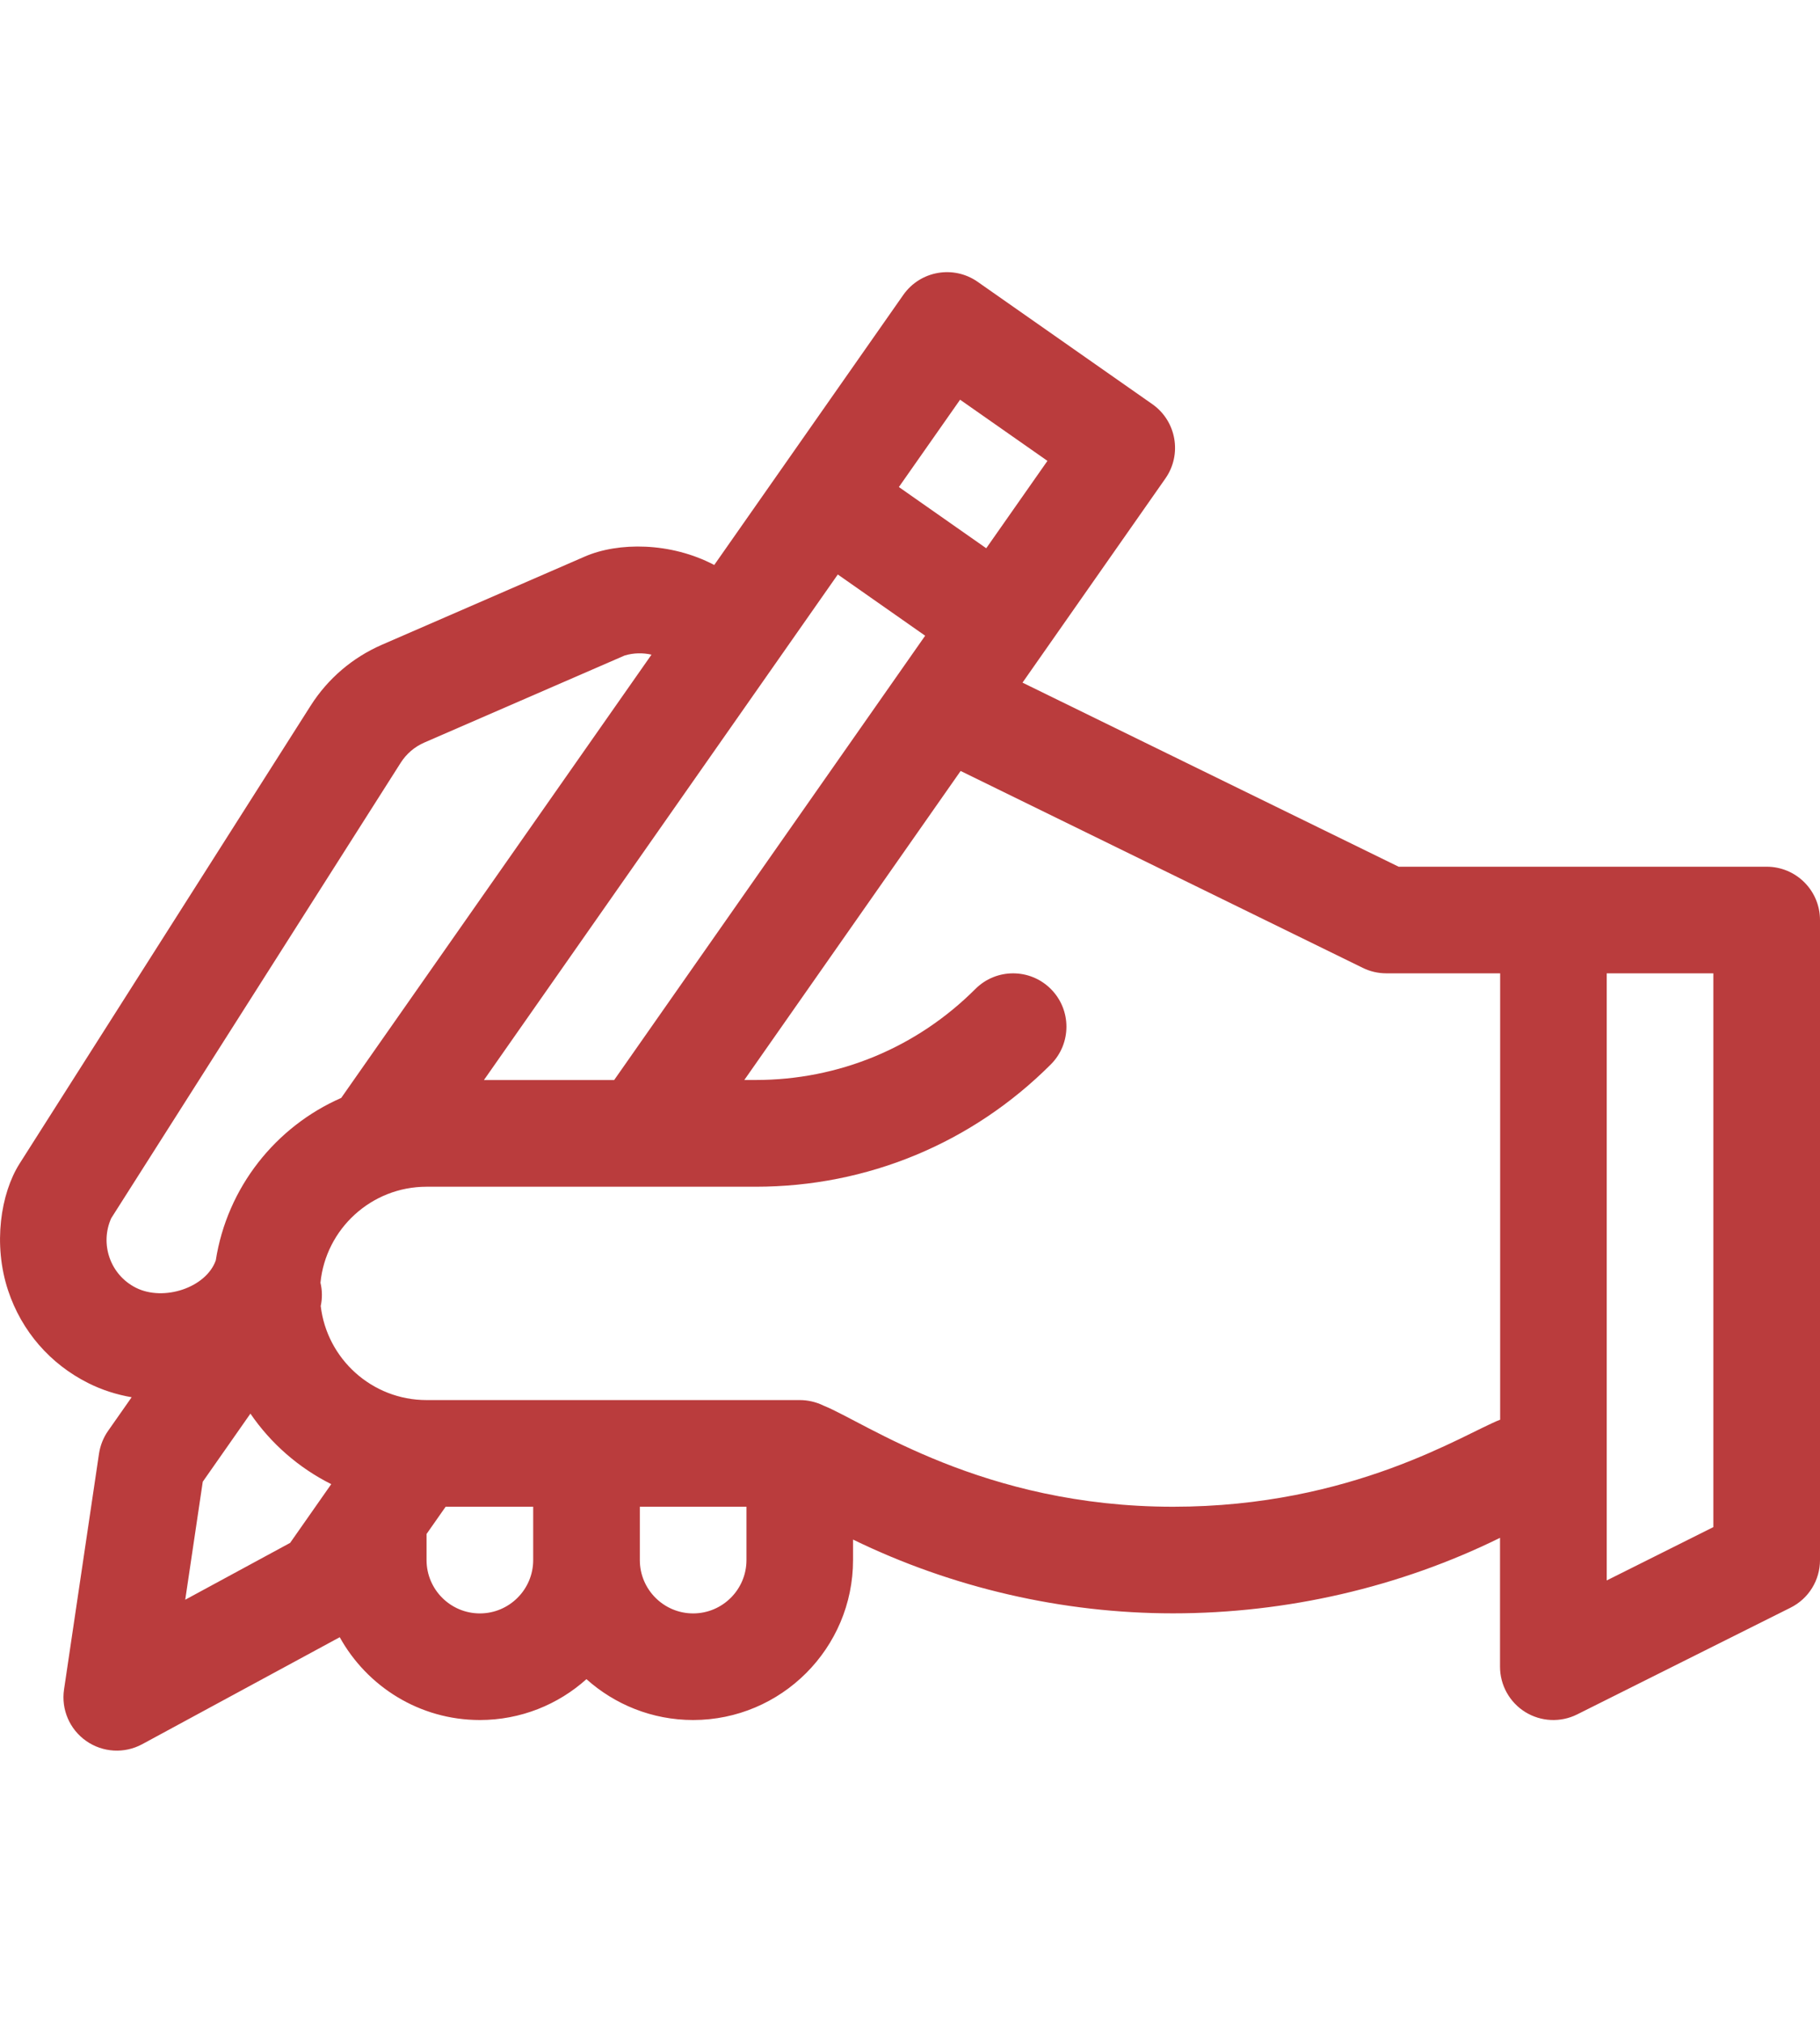
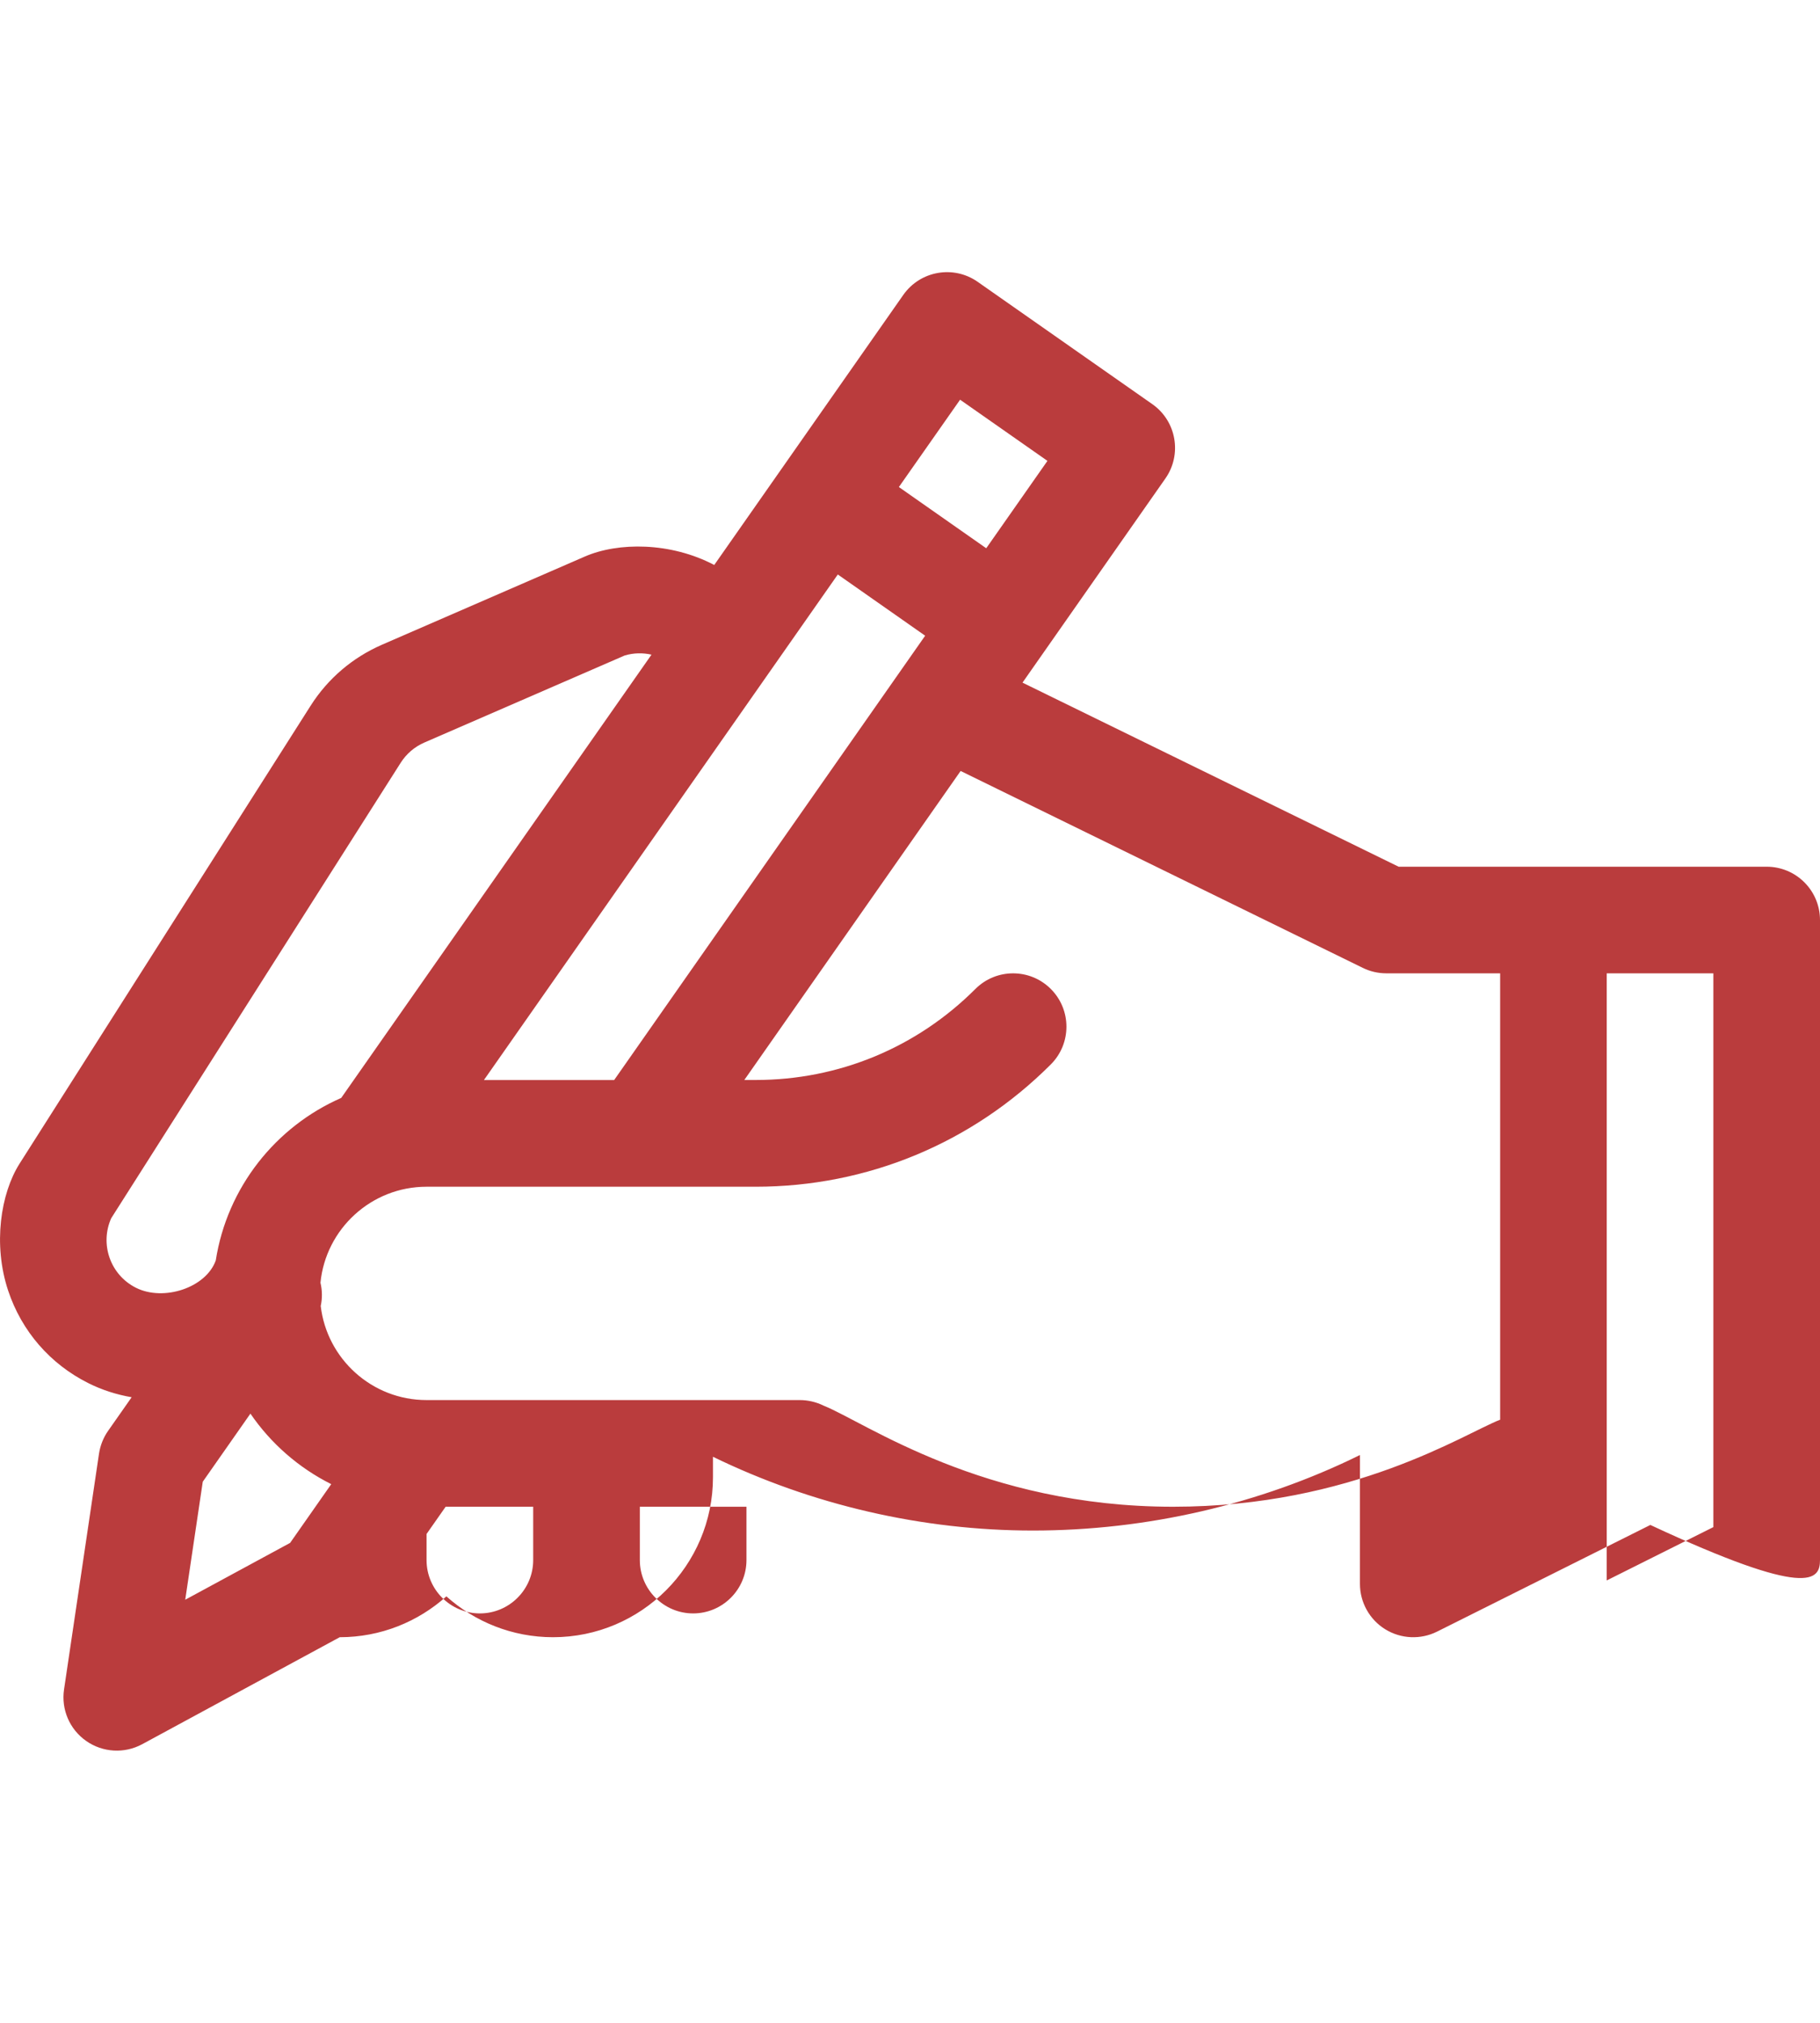
<svg xmlns="http://www.w3.org/2000/svg" version="1.1" id="Layer_1" x="0px" y="0px" width="27px" height="30px" viewBox="0 0 27 30" style="enable-background:new 0 0 27 30;" xml:space="preserve">
  <style type="text/css">
	.st0{fill:#BA3C3D;}
</style>
-   <path id="step_x5F_2--icon" class="st0" d="M1.311,20.513c0.201,0.101,0.418,0.17,0.642,0.209l-0.349,0.498  c-0.071,0.101-0.116,0.216-0.135,0.337l-0.519,3.499c-0.044,0.297,0.083,0.592,0.329,0.764c0.246,0.172,0.567,0.19,0.83,0.048  l2.931-1.587c0.405,0.731,1.184,1.228,2.078,1.228c0.607,0,1.162-0.229,1.582-0.606c0.42,0.376,0.975,0.606,1.582,0.606  c1.309,0,2.373-1.065,2.373-2.373v-0.303c1.471,0.716,3.11,1.094,4.746,1.094c1.69,0,3.366-0.388,4.852-1.12v1.911  c0,0.274,0.142,0.529,0.375,0.673c0.233,0.144,0.524,0.157,0.769,0.035l3.164-1.582C26.831,23.71,27,23.437,27,23.137v-9.492  c0-0.437-0.354-0.791-0.791-0.791c-1.26,0-4.317,0-5.46,0l-5.58-2.73l2.12-3.028c0.25-0.357,0.164-0.851-0.194-1.102l-2.592-1.815  c-0.358-0.25-0.851-0.163-1.102,0.194c-0.335,0.478-2.472,3.531-2.805,4.006C9.948,8.038,9.169,8.039,8.676,8.254l-3.01,1.308  c-0.436,0.19-0.802,0.502-1.057,0.903L0.29,17.258c-0.28,0.442-0.397,1.199-0.169,1.883C0.321,19.742,0.744,20.23,1.311,20.513  L1.311,20.513z M2.748,23.725l0.26-1.75l0.707-1.01c0.303,0.443,0.716,0.804,1.199,1.046l-0.61,0.871L2.748,23.725z M7.119,23.928  c-0.436,0-0.791-0.355-0.791-0.791V22.75l0.283-0.404H7.91v0.791C7.91,23.573,7.555,23.928,7.119,23.928L7.119,23.928z   M10.283,23.928c-0.436,0-0.791-0.355-0.791-0.791v-0.791h1.582v0.791C11.074,23.573,10.719,23.928,10.283,23.928L10.283,23.928z   M25.418,22.648l-1.582,0.791v-9.004h1.582V22.648z M20.219,14.355c0.108,0.053,0.227,0.08,0.348,0.08h1.688v6.62  c-0.533,0.207-2.188,1.291-4.852,1.291c-2.823,0-4.562-1.25-5.184-1.499c-0.113-0.056-0.237-0.083-0.354-0.083H6.328  c-0.809,0-1.478-0.61-1.57-1.395c0.025-0.115,0.023-0.233-0.004-0.345C4.833,18.225,5.509,17.6,6.328,17.6h4.882  c1.654,0,3.209-0.644,4.379-1.814c0.309-0.309,0.309-0.81,0-1.119c-0.309-0.309-0.81-0.309-1.119,0  c-0.871,0.871-2.029,1.35-3.26,1.35h-0.168l3.209-4.583L20.219,14.355z M12.429,8.52l1.296,0.908l-4.614,6.59H7.179  C7.852,15.057,11.812,9.402,12.429,8.52L12.429,8.52z M14.243,5.928l1.296,0.907l-0.908,1.296l-1.296-0.908L14.243,5.928z   M1.65,18.067l4.294-6.754c0.085-0.134,0.207-0.238,0.352-0.301l2.972-1.291C9.401,9.682,9.537,9.68,9.665,9.709l-4.603,6.574  c-0.973,0.426-1.692,1.328-1.861,2.41c-0.145,0.406-0.773,0.611-1.183,0.406C1.633,18.906,1.479,18.448,1.65,18.067L1.65,18.067z   M1.65,18.067" />
+   <path id="step_x5F_2--icon" class="st0" d="M1.311,20.513c0.201,0.101,0.418,0.17,0.642,0.209l-0.349,0.498  c-0.071,0.101-0.116,0.216-0.135,0.337l-0.519,3.499c-0.044,0.297,0.083,0.592,0.329,0.764c0.246,0.172,0.567,0.19,0.83,0.048  l2.931-1.587c0.607,0,1.162-0.229,1.582-0.606c0.42,0.376,0.975,0.606,1.582,0.606  c1.309,0,2.373-1.065,2.373-2.373v-0.303c1.471,0.716,3.11,1.094,4.746,1.094c1.69,0,3.366-0.388,4.852-1.12v1.911  c0,0.274,0.142,0.529,0.375,0.673c0.233,0.144,0.524,0.157,0.769,0.035l3.164-1.582C26.831,23.71,27,23.437,27,23.137v-9.492  c0-0.437-0.354-0.791-0.791-0.791c-1.26,0-4.317,0-5.46,0l-5.58-2.73l2.12-3.028c0.25-0.357,0.164-0.851-0.194-1.102l-2.592-1.815  c-0.358-0.25-0.851-0.163-1.102,0.194c-0.335,0.478-2.472,3.531-2.805,4.006C9.948,8.038,9.169,8.039,8.676,8.254l-3.01,1.308  c-0.436,0.19-0.802,0.502-1.057,0.903L0.29,17.258c-0.28,0.442-0.397,1.199-0.169,1.883C0.321,19.742,0.744,20.23,1.311,20.513  L1.311,20.513z M2.748,23.725l0.26-1.75l0.707-1.01c0.303,0.443,0.716,0.804,1.199,1.046l-0.61,0.871L2.748,23.725z M7.119,23.928  c-0.436,0-0.791-0.355-0.791-0.791V22.75l0.283-0.404H7.91v0.791C7.91,23.573,7.555,23.928,7.119,23.928L7.119,23.928z   M10.283,23.928c-0.436,0-0.791-0.355-0.791-0.791v-0.791h1.582v0.791C11.074,23.573,10.719,23.928,10.283,23.928L10.283,23.928z   M25.418,22.648l-1.582,0.791v-9.004h1.582V22.648z M20.219,14.355c0.108,0.053,0.227,0.08,0.348,0.08h1.688v6.62  c-0.533,0.207-2.188,1.291-4.852,1.291c-2.823,0-4.562-1.25-5.184-1.499c-0.113-0.056-0.237-0.083-0.354-0.083H6.328  c-0.809,0-1.478-0.61-1.57-1.395c0.025-0.115,0.023-0.233-0.004-0.345C4.833,18.225,5.509,17.6,6.328,17.6h4.882  c1.654,0,3.209-0.644,4.379-1.814c0.309-0.309,0.309-0.81,0-1.119c-0.309-0.309-0.81-0.309-1.119,0  c-0.871,0.871-2.029,1.35-3.26,1.35h-0.168l3.209-4.583L20.219,14.355z M12.429,8.52l1.296,0.908l-4.614,6.59H7.179  C7.852,15.057,11.812,9.402,12.429,8.52L12.429,8.52z M14.243,5.928l1.296,0.907l-0.908,1.296l-1.296-0.908L14.243,5.928z   M1.65,18.067l4.294-6.754c0.085-0.134,0.207-0.238,0.352-0.301l2.972-1.291C9.401,9.682,9.537,9.68,9.665,9.709l-4.603,6.574  c-0.973,0.426-1.692,1.328-1.861,2.41c-0.145,0.406-0.773,0.611-1.183,0.406C1.633,18.906,1.479,18.448,1.65,18.067L1.65,18.067z   M1.65,18.067" />
</svg>